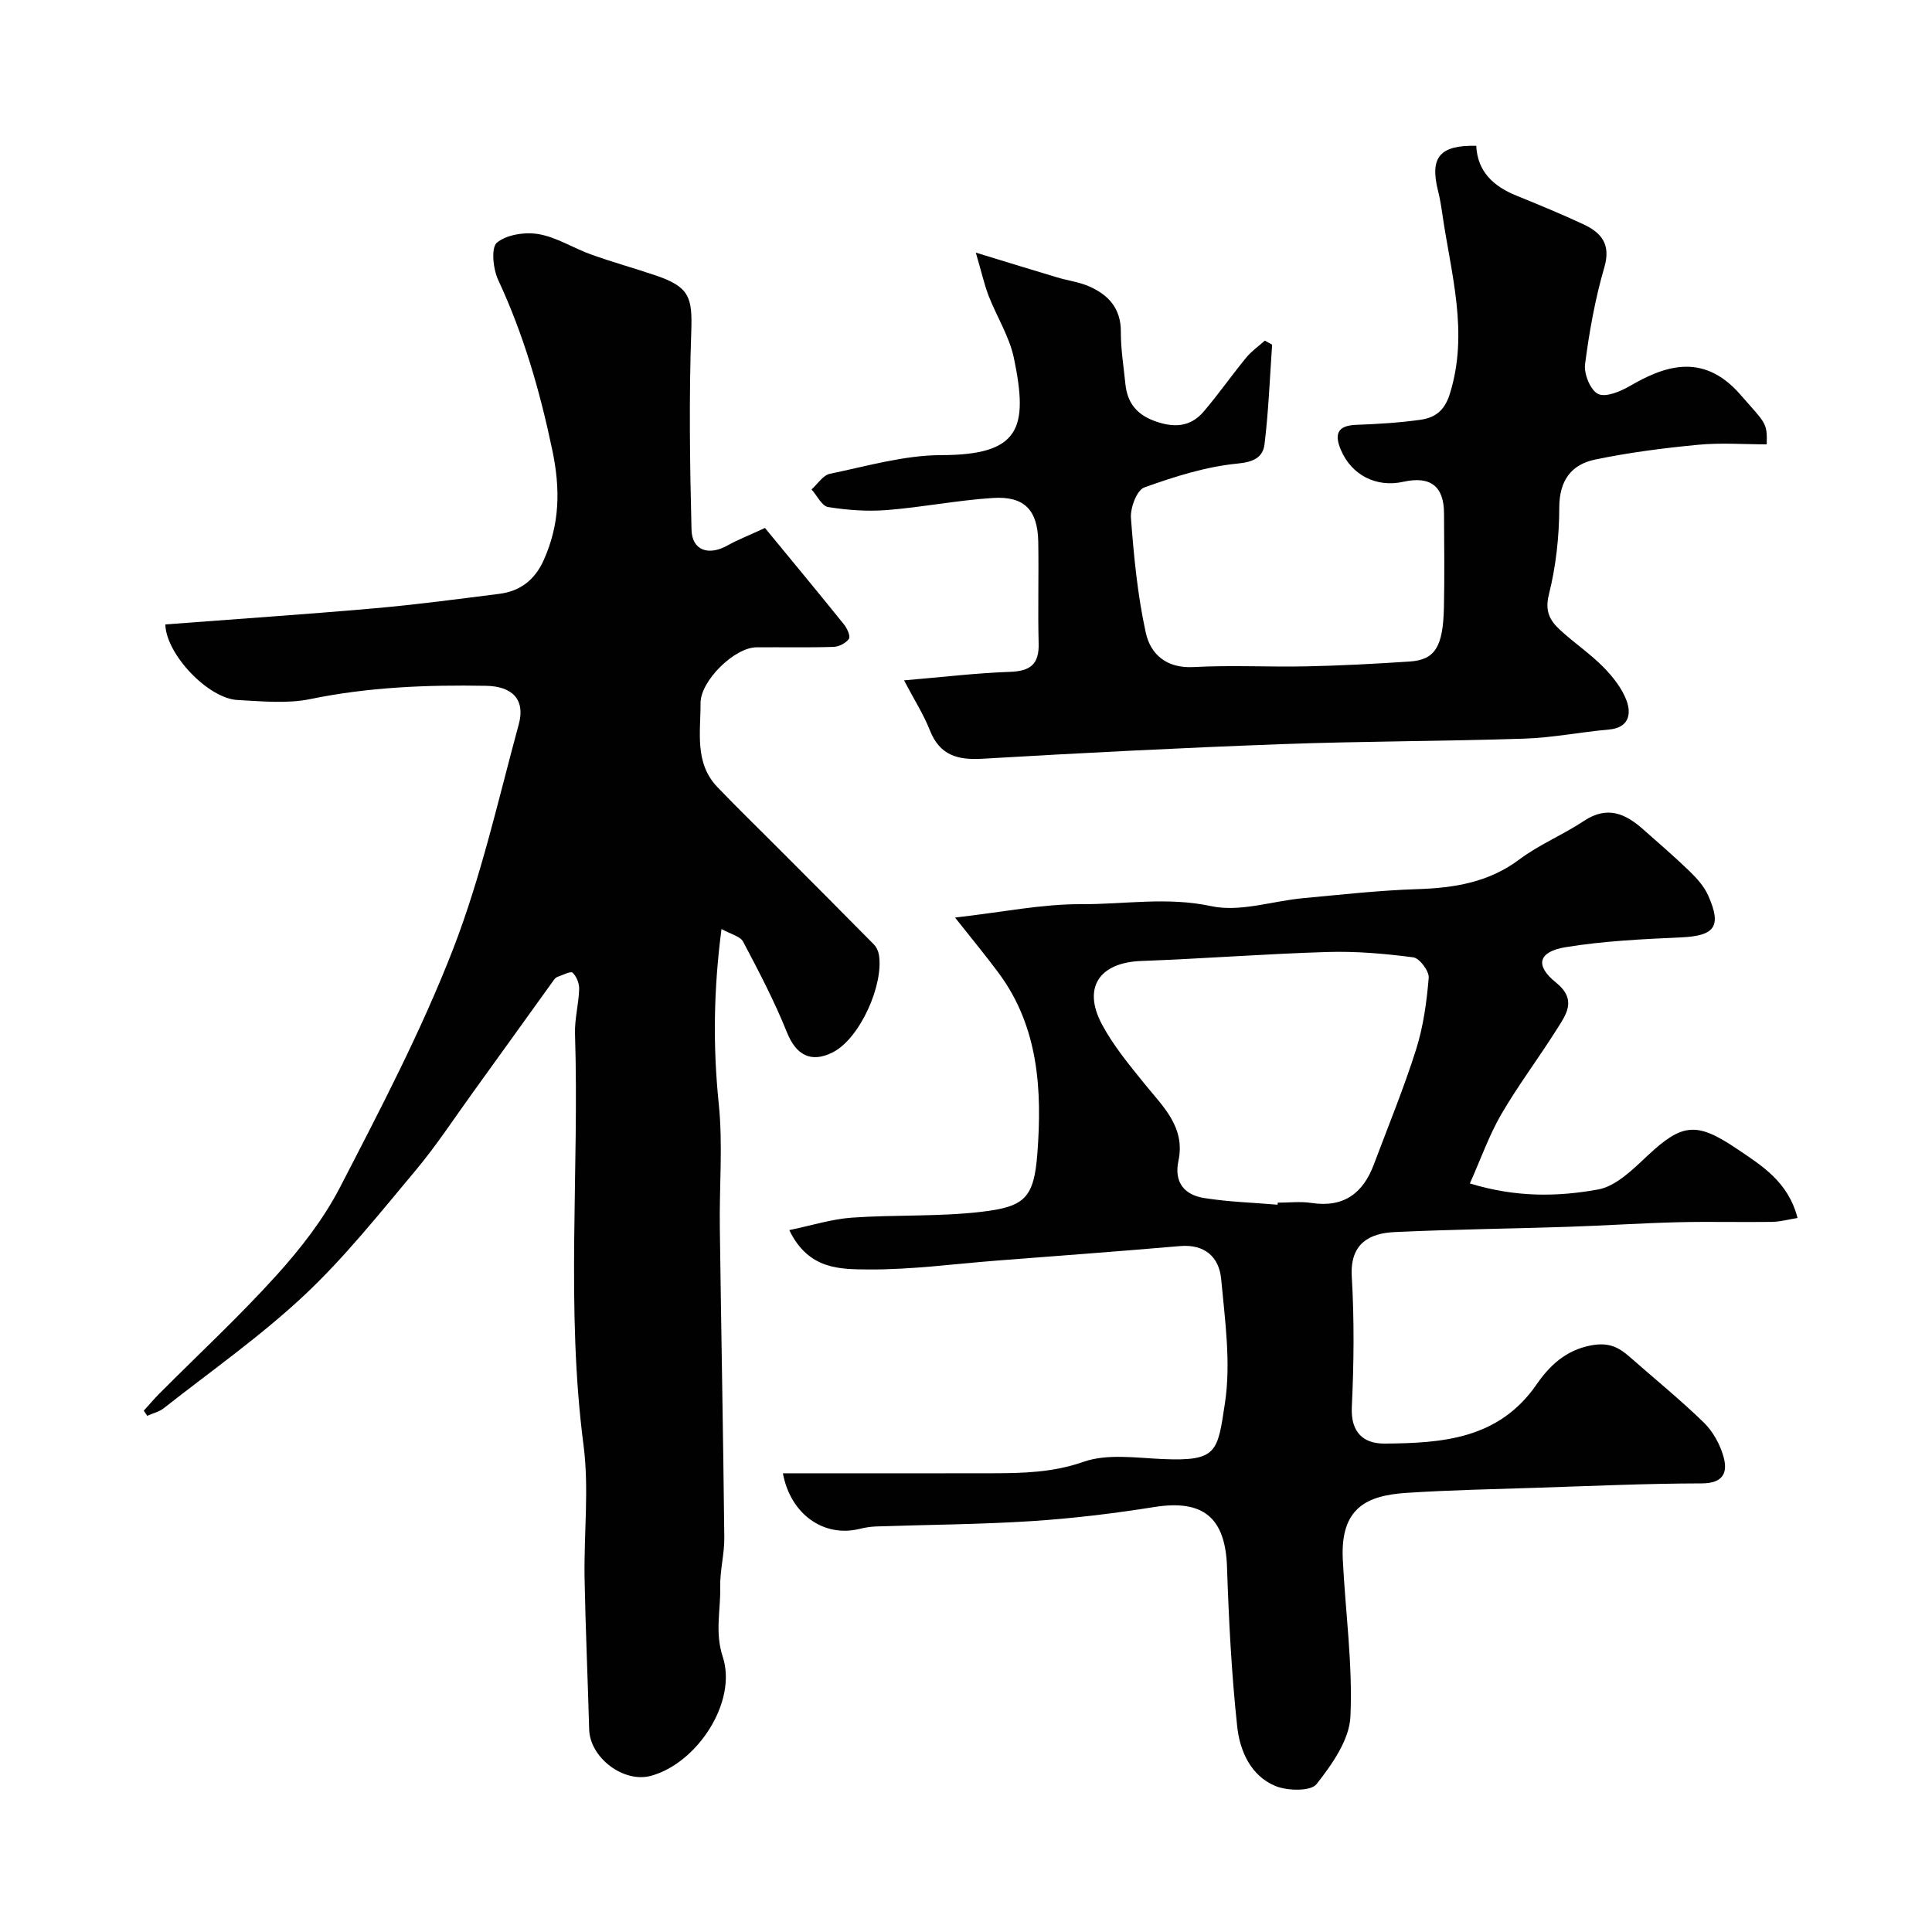
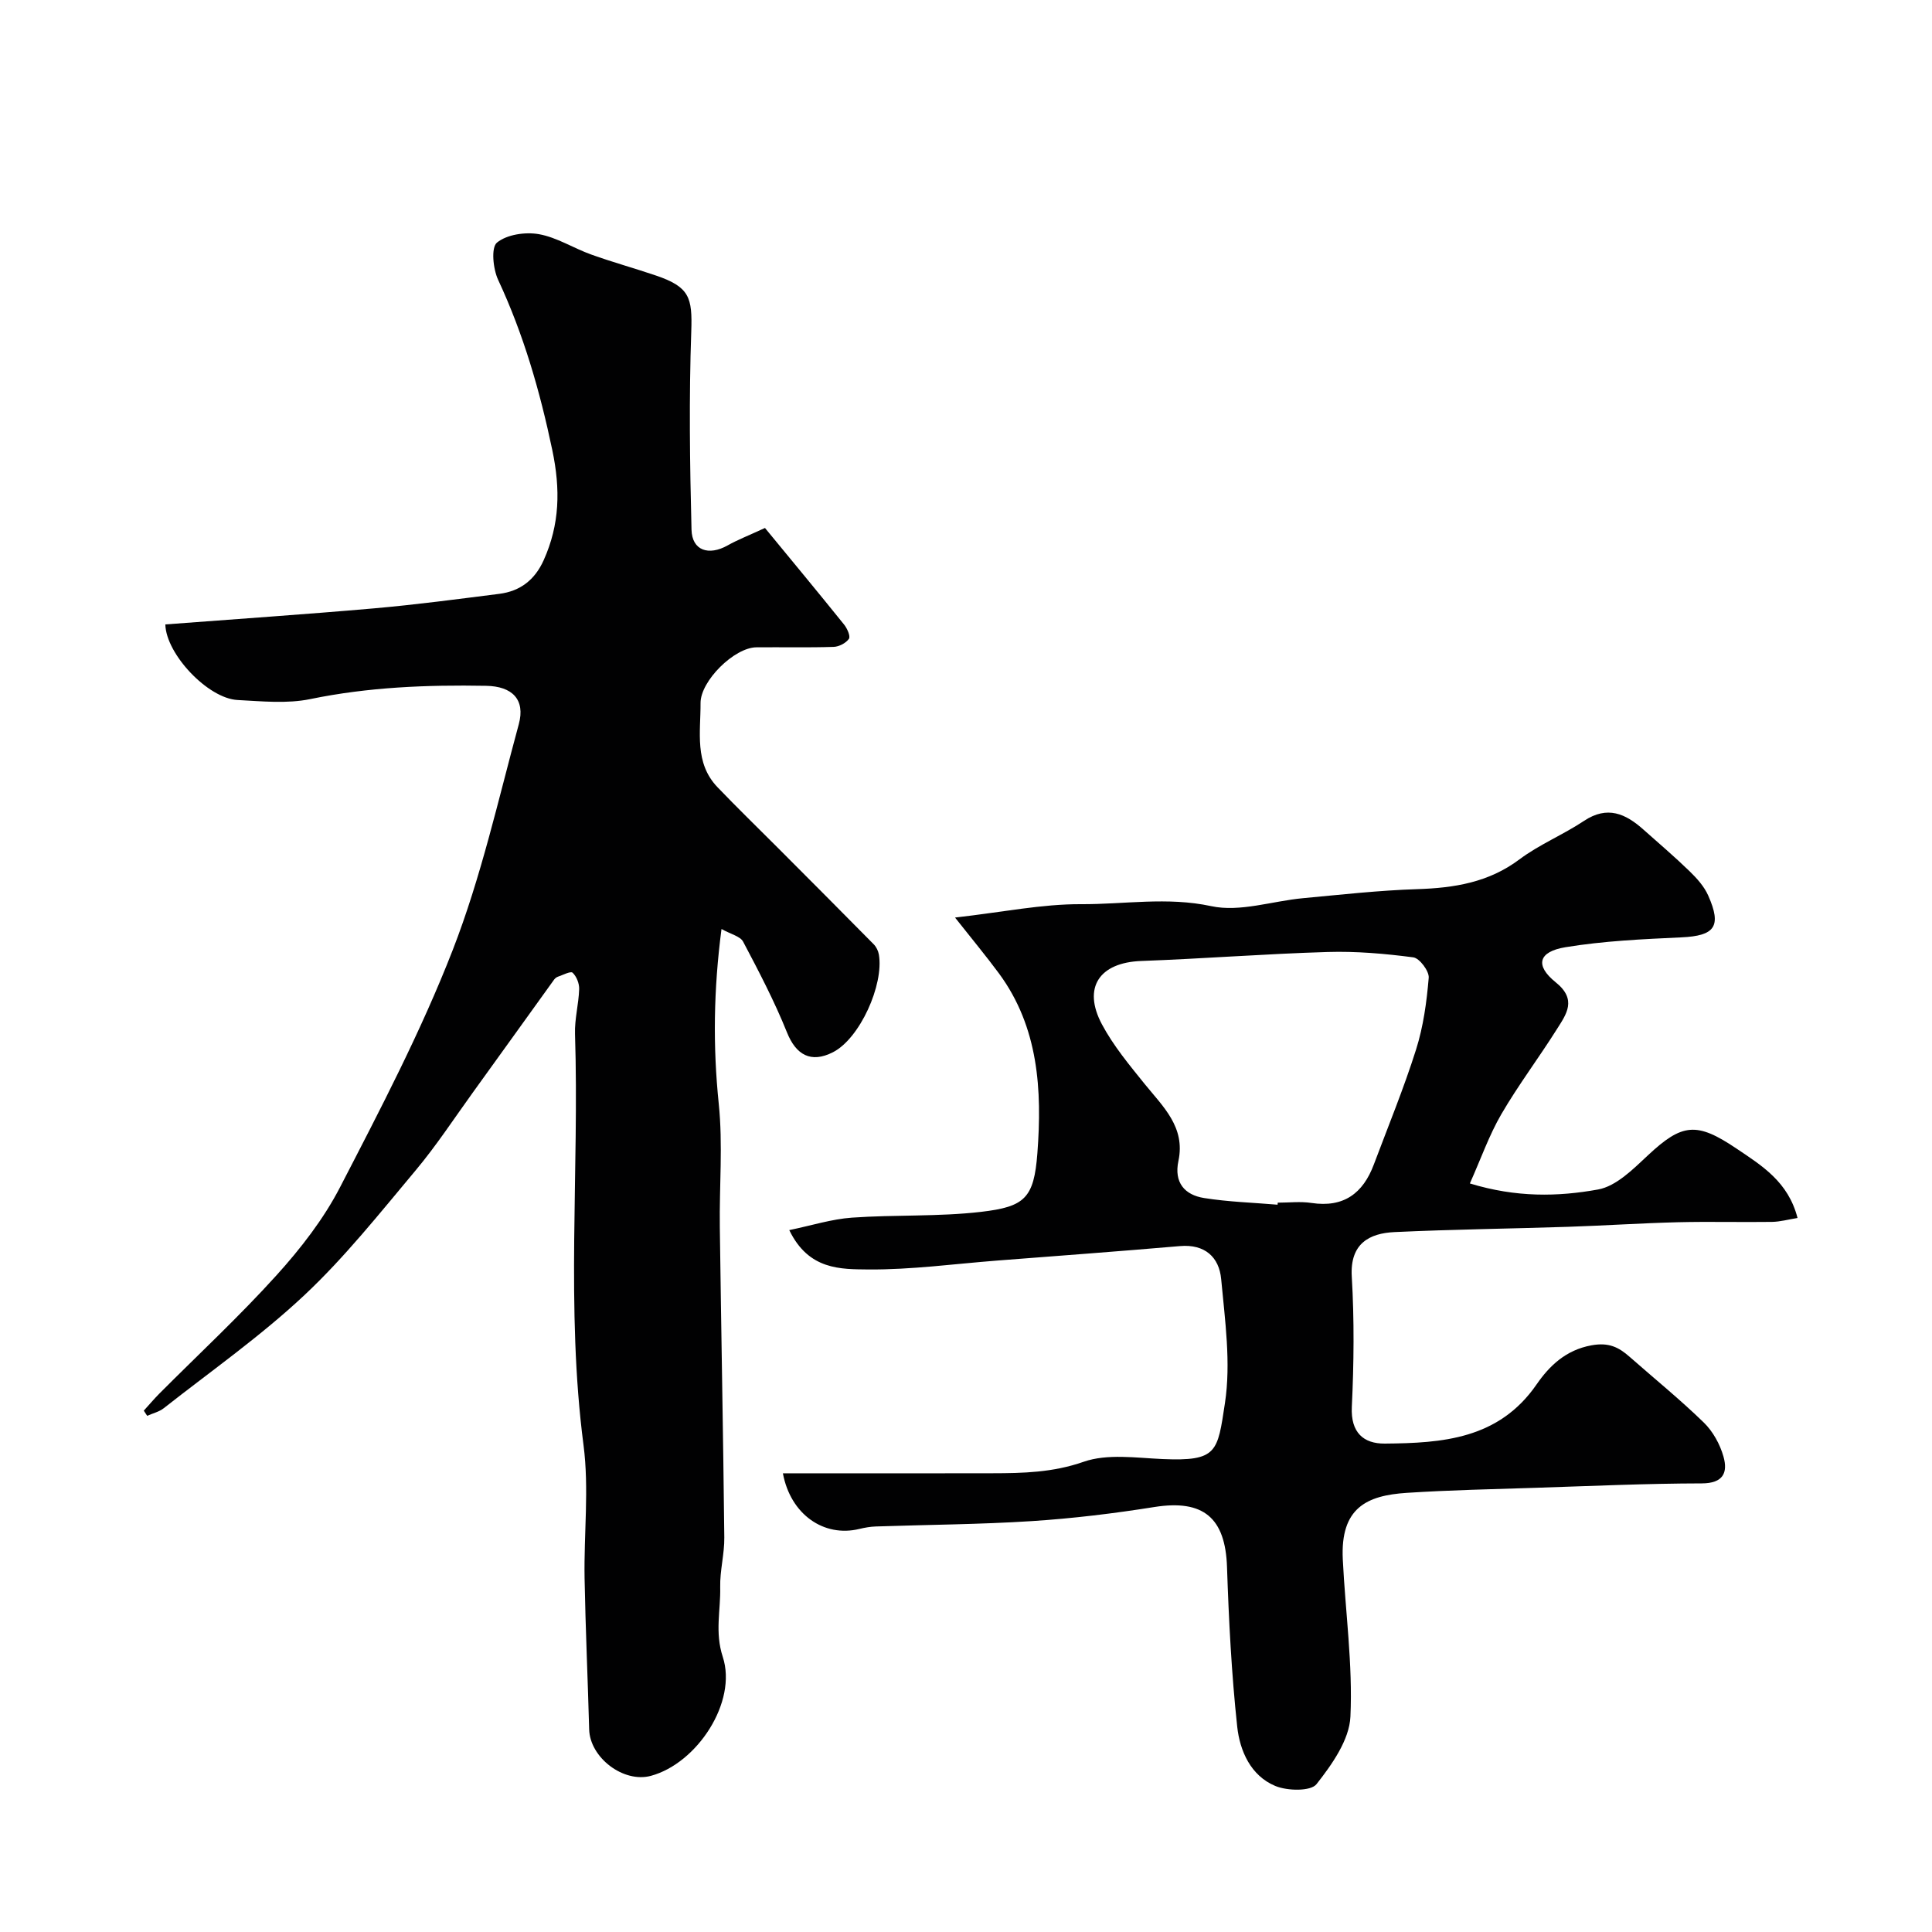
<svg xmlns="http://www.w3.org/2000/svg" enable-background="new 0 0 400 400" viewBox="0 0 400 400">
  <g fill="#010102">
    <path d="m34.23 129.28c14.68-1.12 28.98-2.08 43.25-3.33 8.65-.76 17.27-1.91 25.89-3 4.33-.55 7.35-2.88 9.19-6.96 3.34-7.42 3.49-14.69 1.79-22.79-2.56-12.22-5.95-23.97-11.22-35.27-1.05-2.26-1.49-6.68-.24-7.7 2.05-1.68 5.86-2.24 8.66-1.75 3.75.66 7.19 2.91 10.86 4.22 4.43 1.59 8.98 2.84 13.44 4.36 6.91 2.36 7.51 4.54 7.27 11.53-.48 13.68-.3 27.39.05 41.08.11 4.33 3.56 5.45 7.48 3.25 2.1-1.18 4.36-2.05 7.73-3.61 5.47 6.65 10.97 13.28 16.37 19.99.65.8 1.37 2.43 1.01 2.96-.61.88-2.04 1.63-3.16 1.67-5.33.17-10.66.04-16 .09-4.58.04-11.58 6.97-11.56 11.54.03 6.02-1.3 12.38 3.49 17.4 4.08 4.26 8.32 8.37 12.49 12.55 6.64 6.66 13.28 13.3 19.88 20 .53.54.93 1.36 1.06 2.11 1.07 6.24-3.93 17.4-9.52 20.24-4.54 2.31-7.63.56-9.5-4.1-2.59-6.44-5.83-12.64-9.08-18.79-.6-1.13-2.56-1.55-4.48-2.63-1.65 12.6-1.79 24.31-.57 36.19.87 8.41.11 16.98.22 25.48.28 21.43.7 42.87.93 64.3.04 3.43-.93 6.87-.85 10.3.11 4.77-1.14 9.31.53 14.42 3.06 9.33-5.3 22.05-14.88 24.64-5.67 1.53-12.62-3.76-12.78-9.62-.28-10.43-.76-20.87-.95-31.3-.16-9.19.96-18.52-.22-27.57-3.69-28.34-.86-56.75-1.76-85.11-.1-3.08.76-6.18.86-9.28.04-1.16-.54-2.63-1.36-3.4-.41-.38-2.01.48-3.05.83-.29.1-.59.34-.78.6-5.61 7.78-11.18 15.57-16.8 23.34-3.92 5.43-7.6 11.06-11.89 16.18-7.41 8.84-14.64 17.96-23.02 25.82-9.05 8.49-19.31 15.69-29.1 23.39-.96.76-2.29 1.06-3.44 1.58-.23-.36-.47-.72-.7-1.07 1.07-1.17 2.09-2.39 3.21-3.52 8.12-8.15 16.57-15.99 24.27-24.51 5-5.53 9.74-11.63 13.15-18.22 8.33-16.11 16.78-32.28 23.34-49.14 5.86-15.07 9.41-31.06 13.67-46.73 1.39-5.12-1.36-7.86-6.78-7.95-12.22-.22-24.34.26-36.4 2.75-4.82.99-10.02.45-15.03.19-6.14-.31-14.82-9.49-14.97-15.65z" />
    <path d="m163.41 254.68c4.64-.96 8.77-2.28 12.97-2.58 8.9-.63 17.91-.17 26.75-1.2 9.04-1.06 10.94-2.81 11.65-12.15.98-13.01.28-26.04-7.96-37.22-2.64-3.57-5.48-6.99-9.09-11.56 9.87-1.12 18-2.81 26.11-2.77 8.93.05 17.79-1.56 26.94.41 5.94 1.28 12.63-1.06 19-1.65 7.86-.73 15.72-1.62 23.61-1.87 7.68-.25 14.8-1.37 21.2-6.17 4.13-3.09 9.06-5.1 13.37-7.97 4.83-3.21 8.6-1.49 12.3 1.81 3.2 2.85 6.48 5.64 9.55 8.62 1.51 1.47 3.03 3.15 3.86 5.04 2.85 6.42 1.34 8.33-5.55 8.65-8.02.37-16.1.74-24.01 2.04-5.63.93-6.36 3.77-2.01 7.27 4.46 3.59 2.2 6.59.23 9.71-3.73 5.93-7.98 11.55-11.5 17.6-2.53 4.35-4.21 9.19-6.51 14.33 9.59 2.93 18.22 2.76 26.55 1.25 3.75-.68 7.25-4.21 10.29-7.05 7.12-6.67 10.12-6.97 18.32-1.45 5.33 3.58 10.76 6.91 12.68 14.4-1.92.31-3.6.78-5.28.81-6.5.09-13-.09-19.5.07-7.6.19-15.2.7-22.8.95-11.95.39-23.91.53-35.86 1.09-5.14.24-9.26 2.32-8.85 9.22.53 8.97.44 18 .01 26.98-.25 5.32 2.43 7.62 6.82 7.59 11.92-.1 23.6-.9 31.44-12.26 2.59-3.75 5.99-7.12 11.38-8.09 3.56-.64 5.6.38 7.88 2.39 5.13 4.52 10.45 8.83 15.34 13.59 1.9 1.84 3.37 4.51 4.09 7.07.93 3.3-.04 5.53-4.49 5.54-11.43.02-22.87.54-34.3.91-8.94.29-17.88.47-26.8 1.05-8.28.54-13.75 3.1-13.23 13.77.53 10.86 2.08 21.75 1.58 32.56-.22 4.83-3.82 9.91-7.02 13.98-1.19 1.51-6.03 1.41-8.52.38-5.1-2.11-7.36-7.27-7.9-12.3-1.18-10.96-1.74-22-2.11-33.03-.34-10.23-4.92-14.03-15.03-12.43-8.41 1.34-16.9 2.37-25.4 2.92-10.74.69-21.53.74-32.29 1.11-1.14.04-2.29.24-3.4.51-7.33 1.79-14.25-2.99-15.83-11.52h9.34c11.33 0 22.66.02 34-.01 6.39-.01 12.56-.15 18.91-2.37 4.92-1.72 10.87-.81 16.34-.57 11.39.49 11.39-1.44 12.93-11.57 1.27-8.34.01-17.15-.78-25.69-.42-4.52-3.35-7.28-8.54-6.83-12.62 1.09-25.26 2.02-37.89 3-8.86.69-17.73 1.9-26.58 1.84-5.72-.07-12.39.17-16.41-8.15zm101.1-5.26c.01-.14.02-.28.03-.42 2.33 0 4.71-.29 6.99.06 6.66 1.01 10.67-1.99 12.91-7.97 2.97-7.91 6.2-15.75 8.74-23.79 1.51-4.77 2.2-9.86 2.62-14.86.12-1.37-1.9-4.06-3.19-4.23-5.87-.77-11.84-1.29-17.75-1.11-12.87.38-25.71 1.39-38.58 1.86-8.64.32-12.21 5.48-8.13 13.13 2.36 4.42 5.65 8.38 8.82 12.31 3.82 4.72 8.5 8.96 7.01 15.96-.95 4.48 1.29 7.04 5.32 7.68 5.01.8 10.13.95 15.21 1.38z" />
-     <path d="m202.03 52.3c6.71 2.05 11.78 3.62 16.87 5.14 2.18.65 4.5.94 6.56 1.84 4.03 1.76 6.63 4.57 6.6 9.43-.02 3.59.58 7.18.94 10.77.37 3.77 2.22 6.25 5.9 7.63 3.96 1.49 7.49 1.41 10.31-1.9 3.08-3.61 5.8-7.51 8.81-11.18 1.09-1.33 2.56-2.35 3.86-3.51l1.5.84c-.48 6.87-.74 13.77-1.57 20.59-.32 2.63-2.08 3.69-5.52 4.02-6.58.63-13.12 2.7-19.39 4.96-1.53.55-2.91 4.22-2.75 6.33.6 7.96 1.37 15.99 3.08 23.77.98 4.44 4.3 7.38 9.87 7.08 7.81-.43 15.66.02 23.48-.15 7.1-.15 14.21-.53 21.29-1 5.23-.35 6.9-3.02 7.08-11.19.14-6.49.05-12.99.02-19.49-.02-5.63-2.82-7.78-8.44-6.53-5.56 1.24-10.7-1.38-12.91-6.59-1.34-3.16-.83-5.05 3.12-5.2 4.44-.16 8.89-.43 13.28-1.04 2.97-.41 5.01-1.76 6.13-5.31 4.01-12.74.24-24.98-1.54-37.37-.23-1.61-.5-3.23-.9-4.81-1.7-6.86.37-9.41 7.93-9.24.26 5.32 3.54 8.37 8.27 10.29 4.67 1.91 9.35 3.82 13.92 5.96 3.71 1.74 5.73 4.1 4.33 8.91-1.9 6.53-3.12 13.31-3.99 20.07-.26 2.01 1.11 5.36 2.69 6.14 1.56.77 4.6-.49 6.55-1.62 6.69-3.88 14.97-7.32 22.86 1.7 5.31 6.08 5.64 5.79 5.51 10.36-4.73 0-9.52-.37-14.24.09-7.14.68-14.29 1.6-21.3 3.06-4.92 1.03-7.4 4.32-7.41 9.92-.01 6.02-.69 12.19-2.15 18.02-.87 3.46.22 5.39 2.27 7.29 2.89 2.68 6.21 4.9 8.97 7.69 1.99 2.02 3.92 4.45 4.87 7.06.99 2.75.41 5.55-3.66 5.91-5.87.52-11.7 1.7-17.57 1.89-16.75.55-33.53.52-50.28 1.14-20.63.76-41.26 1.81-61.87 3.02-5.16.3-8.84-.7-10.89-5.89-1.29-3.27-3.22-6.28-5.35-10.34 7.96-.67 14.94-1.52 21.95-1.76 4.22-.15 6.04-1.59 5.92-5.9-.18-6.99.04-13.99-.08-20.99-.11-6.61-2.85-9.53-9.4-9.11-7.33.47-14.59 1.92-21.92 2.5-4.03.32-8.18.02-12.18-.62-1.31-.21-2.3-2.38-3.44-3.65 1.26-1.12 2.38-2.95 3.81-3.24 7.64-1.57 15.37-3.85 23.06-3.86 16.28-.03 18.06-5.54 15.03-20.09-.94-4.49-3.58-8.61-5.27-12.97-.89-2.37-1.44-4.86-2.62-8.87z" />
  </g>
</svg>